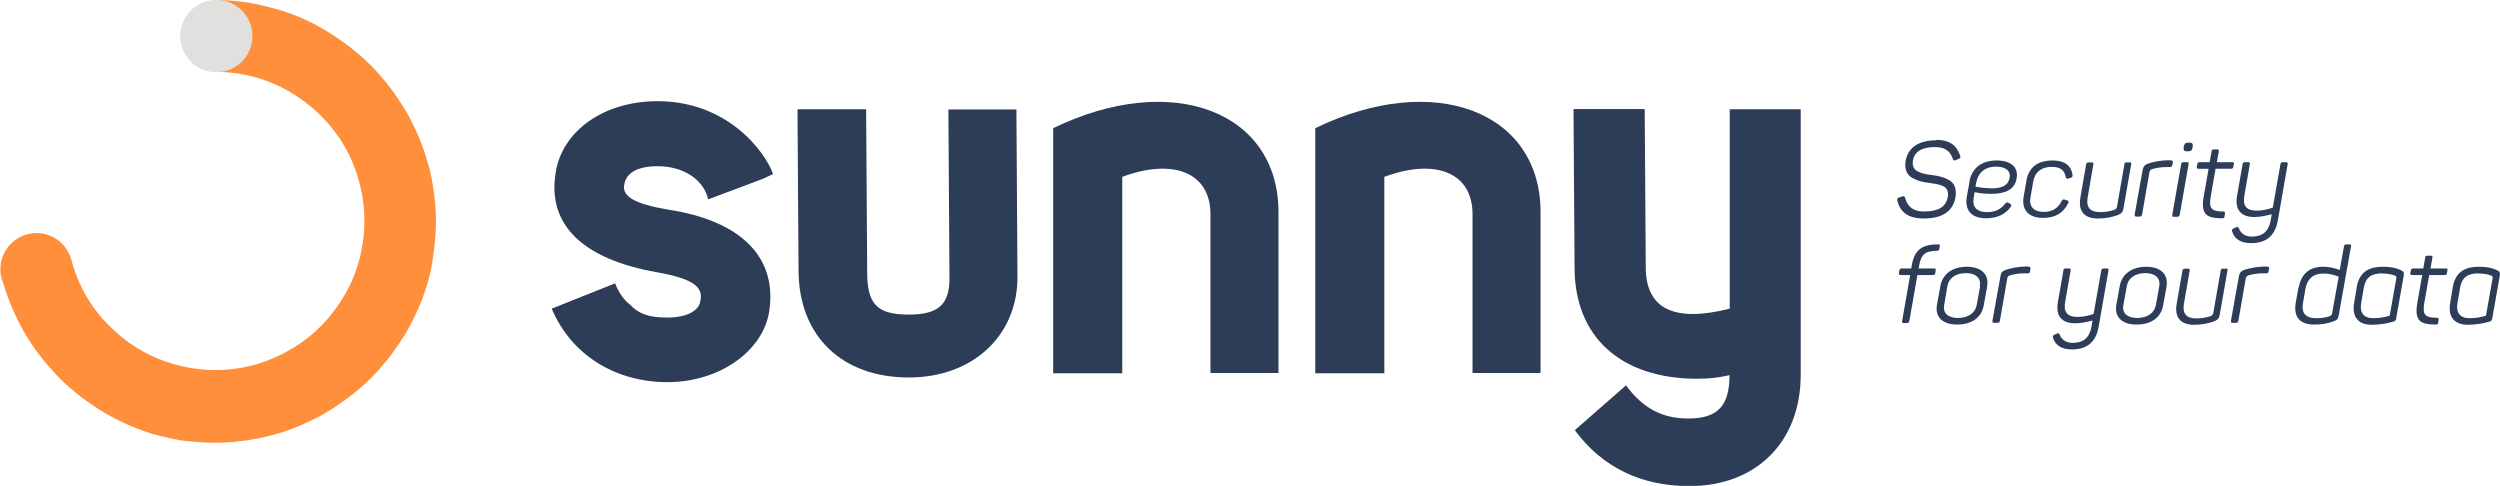
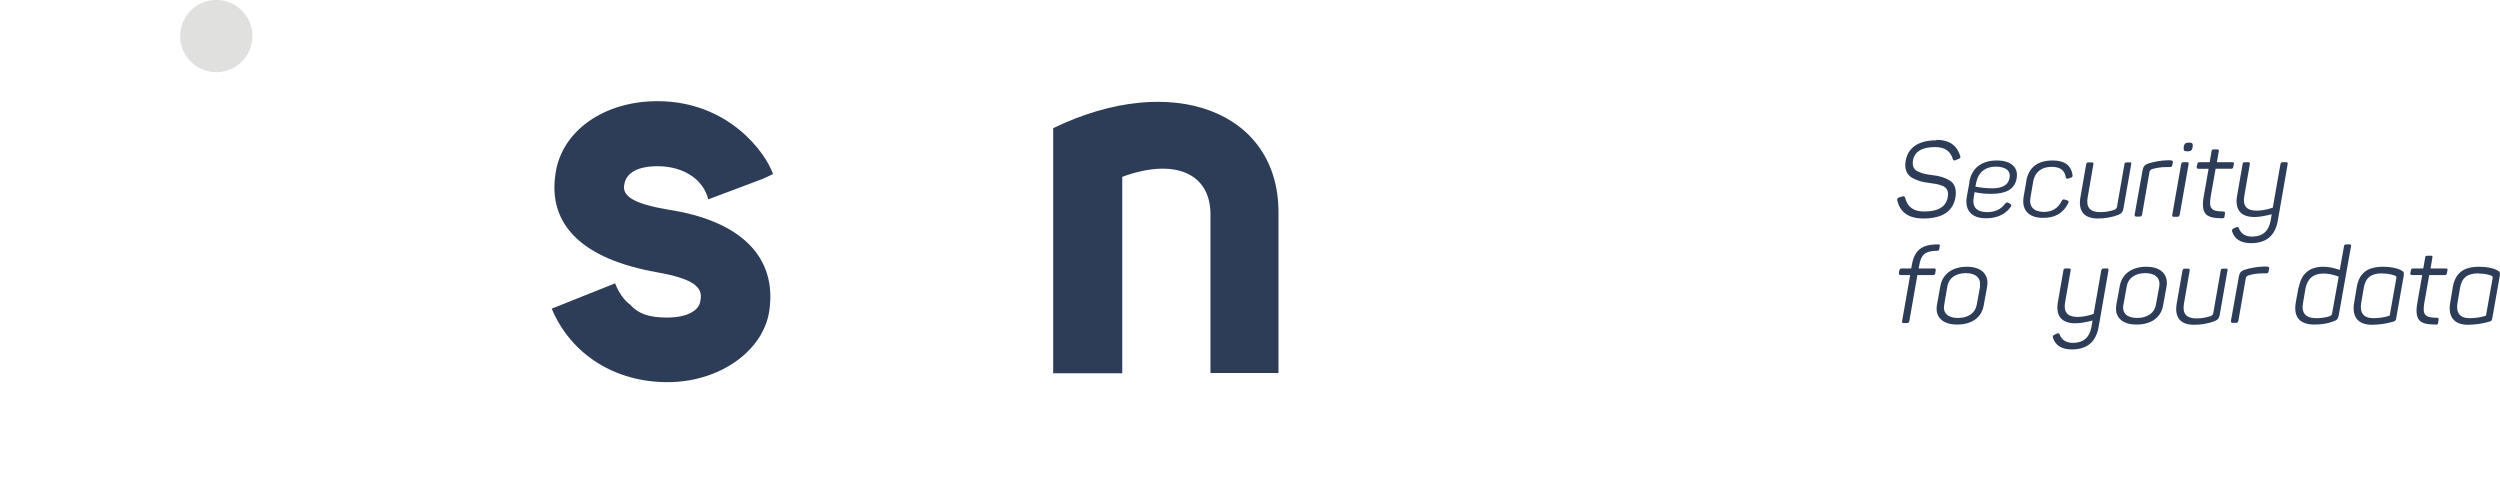
<svg xmlns="http://www.w3.org/2000/svg" id="Camada_2" data-name="Camada 2" viewBox="0 0 117.62 22.86">
  <defs>
    <style>      .cls-1 {        fill: #e0e1df;      }      .cls-1, .cls-2, .cls-3 {        stroke-width: 0px;      }      .cls-2 {        fill: #2e3d57;      }      .cls-3 {        fill: #ff8f3b;      }    </style>
  </defs>
  <g id="Layer_1" data-name="Layer 1">
    <g>
      <g>
        <path class="cls-2" d="M91.09,6.58c.65,0,.98.27,1.14.77.01.05,0,.1-.07.12l-.16.07c-.08.02-.1.01-.12-.05-.12-.38-.37-.57-.85-.57-.6,0-.97.22-1.03.64-.04.25.04.42.24.51.2.1.37.13.68.17.34.04.57.11.81.25.24.15.33.42.27.8-.12.66-.62.99-1.51.99-.69,0-1.1-.29-1.23-.86-.01-.06.02-.11.08-.13l.17-.05c.06-.02.1,0,.12.06.12.45.4.65.9.65.67,0,1.04-.23,1.11-.69.05-.3-.07-.46-.31-.54-.18-.06-.31-.08-.54-.11-.36-.04-.59-.11-.84-.25-.25-.15-.36-.43-.29-.81.12-.62.62-.95,1.45-.95Z" />
        <path class="cls-2" d="M92.65,8.57c.11-.66.58-1.02,1.29-1.02s1.05.35.93.89c-.1.46-.49.68-1.18.68-.27,0-.53-.02-.79-.08l-.04.25c-.08.44.13.69.63.69.37,0,.65-.13.85-.4.05-.06.1-.07.15-.04l.1.06c.05.04.05.08,0,.15-.26.35-.65.52-1.15.52-.72,0-1.02-.41-.9-1.05l.12-.65ZM93.89,7.84c-.49,0-.82.28-.91.74l-.04.2c.25.05.52.08.8.08.46,0,.73-.15.8-.46.08-.36-.16-.56-.65-.56Z" />
        <path class="cls-2" d="M95.33,8.52c.12-.65.53-.97,1.25-.97.55,0,.86.23.93.68,0,.07-.01.12-.08.13l-.12.04c-.06.03-.1,0-.12-.06-.05-.32-.25-.49-.66-.49-.49,0-.79.25-.87.68l-.13.76c-.08.42.15.68.63.68.39,0,.67-.17.84-.52.03-.06.08-.08.14-.06l.13.04c.05.03.07.07.04.12-.24.48-.61.7-1.19.7-.7,0-1.02-.39-.91-1.01l.13-.74Z" />
        <path class="cls-2" d="M100.19,7.63c.07,0,.09.03.08.09l-.37,2.11c-.04.16-.08.21-.24.28-.29.11-.61.17-.96.17-.67,0-.93-.37-.82-1l.27-1.55c.01-.06.05-.09.11-.09h.16c.06,0,.08.03.07.09l-.27,1.56c-.08.46.11.69.58.69.25,0,.48-.04.68-.11.07-.03.11-.08.12-.14l.35-2c0-.06.04-.09.1-.09h.16Z" />
        <path class="cls-2" d="M102.15,7.55c.06,0,.09.03.08.09l-.03.13c0,.06-.04.09-.11.09h-.17c-.25,0-.48.04-.68.1-.06.03-.1.07-.11.13l-.35,2.01c-.02.06-.05.09-.11.09h-.16c-.06,0-.08-.03-.08-.09l.38-2.12c.04-.16.08-.21.24-.28.28-.09.59-.15.93-.16h.16Z" />
        <path class="cls-2" d="M102.9,7.63c.06,0,.08.03.07.09l-.42,2.39c-.02.06-.05.09-.11.09h-.16c-.06,0-.09-.01-.08-.09l.42-2.39c.01-.06.05-.09.11-.09h.16ZM103,6.71c.14,0,.18.04.16.19v.03c-.03.14-.08.19-.23.19h-.03c-.14,0-.18-.04-.16-.19v-.03c.03-.14.08-.19.23-.19h.03Z" />
        <path class="cls-2" d="M104.31,7.03c.07,0,.09.01.08.09l-.09.51h.72c.06,0,.09.01.08.09l-.03.13c0,.06-.04.09-.1.09h-.73l-.23,1.3c-.05.29-.04.48.05.57.08.1.26.14.54.14.07,0,.09.03.08.09l-.02.14c0,.06-.03.09-.11.09-.4,0-.66-.06-.78-.21-.13-.15-.16-.42-.09-.81l.23-1.31h-.48c-.06,0-.08-.03-.08-.09l.03-.13c0-.06.04-.09.11-.09h.47l.09-.51c0-.06.03-.09.1-.09h.16Z" />
-         <path class="cls-2" d="M107.56,7.63c.06,0,.08.03.07.09l-.46,2.64c-.12.72-.54,1.08-1.26,1.08-.47,0-.77-.18-.89-.54-.03-.07,0-.12.06-.15l.11-.05c.07-.04.12-.02.14.03.1.27.31.4.63.4.49,0,.78-.25.87-.76l.05-.29c-.32.08-.58.13-.81.13-.67,0-.93-.37-.82-1l.26-1.49c0-.06.04-.09.11-.09h.16c.06,0,.08.03.07.09l-.26,1.5c-.08.46.1.69.58.69.21,0,.47-.04.76-.14l.36-2.05c.02-.06.05-.09.11-.09h.16Z" />
+         <path class="cls-2" d="M107.56,7.63c.06,0,.08.03.07.09l-.46,2.64c-.12.72-.54,1.08-1.26,1.08-.47,0-.77-.18-.89-.54-.03-.07,0-.12.06-.15l.11-.05c.07-.04.12-.02.14.03.1.27.31.4.63.4.49,0,.78-.25.87-.76l.05-.29c-.32.08-.58.13-.81.13-.67,0-.93-.37-.82-1l.26-1.49c0-.06.04-.09.11-.09h.16c.06,0,.08.03.07.09l-.26,1.5c-.08.46.1.69.58.69.21,0,.47-.04.76-.14l.36-2.05c.02-.06.05-.09.11-.09Z" />
        <path class="cls-2" d="M91.19,11.5c.07,0,.09.02.07.09l-.02.12c-.01.06-.04.09-.11.09-.28,0-.47.05-.59.15-.12.1-.21.29-.25.56l-.02.12h.73c.06,0,.08.03.07.09l-.02.13c0,.06-.04.09-.11.09h-.73l-.38,2.17c-.02.06-.05.09-.11.09h-.16c-.06,0-.08-.03-.07-.09l.38-2.17h-.45c-.06,0-.08-.03-.08-.09l.02-.13c.02-.06.05-.09.11-.09h.45l.02-.12c.12-.72.45-1,1.18-1.01h.06Z" />
        <path class="cls-2" d="M91.29,13.46c.1-.57.57-.91,1.25-.91s1.05.36.95.94l-.16.88c-.1.57-.56.9-1.25.9s-1.05-.36-.95-.93l.16-.88ZM93.15,13.47c.06-.38-.18-.62-.66-.62s-.81.24-.87.62l-.15.88c-.07.38.18.61.65.61s.81-.23.88-.61l.16-.88Z" />
-         <path class="cls-2" d="M95.45,12.55c.07,0,.09.03.08.09l-.02.13c0,.06-.04.09-.11.09h-.17c-.25,0-.48.04-.68.1-.07.03-.1.07-.11.13l-.35,2.01c-.02.06-.05.09-.11.09h-.16c-.06,0-.08-.03-.08-.09l.38-2.12c.03-.16.07-.21.23-.28.28-.09.59-.15.93-.16h.15Z" />
        <path class="cls-2" d="M99.13,12.63c.06,0,.08.03.07.09l-.46,2.64c-.12.72-.54,1.08-1.26,1.08-.47,0-.77-.18-.89-.54-.03-.07,0-.12.06-.15l.11-.05c.07-.04.12-.02.14.03.1.27.31.4.63.4.49,0,.78-.25.87-.76l.05-.29c-.32.08-.58.13-.81.13-.67,0-.93-.37-.82-1l.26-1.49c0-.06.04-.09.11-.09h.16c.06,0,.08.03.07.09l-.26,1.5c-.08.46.1.69.58.69.21,0,.47-.04.76-.14l.36-2.05c.02-.06.05-.09.11-.09h.16Z" />
        <path class="cls-2" d="M99.73,13.46c.1-.57.57-.91,1.25-.91s1.05.36.95.94l-.16.88c-.1.57-.56.9-1.25.9s-1.05-.36-.95-.93l.16-.88ZM101.59,13.47c.06-.38-.18-.62-.66-.62s-.81.24-.87.62l-.16.88c-.07.38.18.61.65.61s.81-.23.88-.61l.16-.88Z" />
        <path class="cls-2" d="M104.72,12.63c.07,0,.09.03.08.09l-.37,2.11c-.04.16-.08.21-.24.28-.29.11-.61.17-.96.17-.67,0-.93-.37-.82-1l.27-1.55c.01-.06.05-.09.11-.09h.16c.06,0,.08.03.07.09l-.27,1.56c-.08.46.11.69.58.69.25,0,.48-.04.68-.11.07-.03.11-.08.12-.14l.35-2c0-.06.04-.09.1-.09h.16Z" />
        <path class="cls-2" d="M106.68,12.55c.06,0,.09.03.08.09l-.03.13c0,.06-.04.09-.11.09h-.17c-.25,0-.48.04-.68.1-.06.03-.1.07-.11.13l-.35,2.01c-.02.06-.05.09-.11.09h-.16c-.06,0-.08-.03-.08-.09l.38-2.12c.04-.16.08-.21.24-.28.28-.09.59-.15.93-.16h.16Z" />
        <path class="cls-2" d="M108.15,13.53c.12-.65.5-.98,1.16-.98.24,0,.5.05.77.15l.2-1.11c0-.06.04-.09.11-.09h.15c.06,0,.09.03.07.09l-.58,3.26c-.04.16-.07.21-.25.27-.25.1-.55.15-.89.15-.71,0-.99-.37-.88-1.03l.13-.72ZM110.02,13.01c-.24-.09-.47-.14-.71-.14-.47,0-.75.24-.84.7l-.12.7c-.08.46.13.7.63.7.22,0,.43-.03.62-.09.08-.04.1-.05.12-.13l.31-1.73Z" />
        <path class="cls-2" d="M110.88,13.5c.12-.66.51-.95,1.24-.95.33,0,.61.05.82.15.16.08.17.11.15.28l-.36,2.03c-.01.06-.05.1-.12.12-.34.1-.69.15-1.03.15-.66,0-.94-.41-.82-1.05l.12-.72ZM112.09,12.86c-.53,0-.8.2-.88.69l-.12.7c-.08.46.11.72.57.72.28,0,.53-.04.77-.12l.31-1.75c.02-.08,0-.1-.08-.14-.17-.06-.35-.09-.56-.09Z" />
        <path class="cls-2" d="M114.36,12.03c.07,0,.09.01.08.09l-.09.51h.72c.06,0,.09.01.08.09l-.03.13c0,.06-.04.09-.1.09h-.73l-.23,1.3c-.05.29-.04.48.05.57.08.1.26.14.54.14.07,0,.09.03.08.09l-.02.14c0,.06-.03.09-.11.09-.4,0-.66-.06-.78-.21-.13-.15-.16-.42-.09-.81l.23-1.31h-.48c-.06,0-.08-.03-.08-.09l.03-.13c0-.06.04-.09.11-.09h.47l.09-.51c0-.06.03-.09.1-.09h.16Z" />
        <path class="cls-2" d="M115.4,13.5c.12-.66.51-.95,1.24-.95.33,0,.61.05.82.15.16.08.17.11.15.28l-.36,2.03c-.01.06-.05.1-.12.12-.34.1-.69.15-1.03.15-.66,0-.94-.41-.82-1.05l.12-.72ZM116.62,12.86c-.53,0-.8.2-.88.69l-.12.7c-.08.46.11.72.57.72.28,0,.53-.04.77-.12l.31-1.75c.02-.08,0-.1-.08-.14-.17-.06-.35-.09-.56-.09Z" />
      </g>
      <g>
        <path class="cls-2" d="M25.96,14.52l2.98-1.19c.17.45.45.82.69.99.42.45.89.62,1.76.62.92,0,1.51-.32,1.56-.79.15-.65-.35-1.04-2.04-1.34-3.5-.62-5.16-2.23-4.77-4.67.3-1.99,2.28-3.38,4.79-3.38,3.33,0,5.09,2.41,5.44,3.43l-.47.22-2.58.97c-.22-.94-1.17-1.56-2.38-1.56-.92,0-1.46.3-1.56.82-.15.57.4.94,2.04,1.22,3.43.52,5.16,2.23,4.77,4.79-.3,1.89-2.36,3.33-4.79,3.33s-4.52-1.27-5.44-3.45Z" />
-         <path class="cls-2" d="M37.57,12.76l-.05-7.62h3.23l.05,7.67c0,1.51.47,1.99,1.96,1.99,1.39,0,1.91-.47,1.91-1.71l-.05-7.94h3.2l.05,7.89c0,2.76-2.11,4.72-5.11,4.72-3.15,0-5.16-1.94-5.19-4.99Z" />
        <path class="cls-2" d="M56.95,10.08c0-1.94-1.71-2.66-4.15-1.76v9.24h-3.25V6.03c5.59-2.71,10.6-.79,10.6,3.95v7.57h-3.2v-7.47Z" />
-         <path class="cls-2" d="M69.28,10.08c0-1.94-1.71-2.66-4.15-1.76v9.24h-3.25V6.03c5.59-2.71,10.6-.79,10.6,3.95v7.57h-3.2v-7.47Z" />
-         <path class="cls-2" d="M84.72,5.14v12.49c0,3.15-2.08,5.24-5.24,5.24-2.28,0-4.1-.89-5.39-2.63l2.41-2.11c.79,1.07,1.69,1.56,2.93,1.56,1.39,0,1.94-.6,1.94-2.04-.45.1-.87.17-1.51.17-3.6,0-5.78-1.96-5.78-5.24l-.05-7.45h3.35l.05,7.45c0,1.94,1.32,2.61,3.95,1.94V5.14h3.35Z" />
      </g>
-       <path class="cls-3" d="M20.14,7.72c-.23-.88-.6-1.71-1.04-2.49-.47-.78-1.01-1.51-1.66-2.16-.65-.65-1.38-1.19-2.16-1.66-.78-.47-1.61-.81-2.49-1.04h0c-.39-.1-.81-.21-1.22-.26-.05,0-.13-.03-.18-.03-.44-.05-.86-.08-1.27-.08v3.38c1.32,0,2.6.36,3.71,1.06s2.03,1.69,2.6,2.86c.57,1.17.81,2.49.68,3.79-.13,1.3-.62,2.55-1.43,3.58-.78,1.04-1.87,1.82-3.09,2.29-1.22.47-2.57.57-3.84.31-1.3-.26-2.47-.86-3.43-1.77-.96-.88-1.64-2.03-1.97-3.3h0c-.25-.87-1.13-1.4-2.02-1.19-.91.21-1.48,1.13-1.27,2.04.03.11.07.22.11.33.23.77.55,1.51.94,2.2.44.78,1.01,1.51,1.69,2.21.65.65,1.38,1.19,2.16,1.66.78.44,1.61.81,2.49,1.04.42.1.86.21,1.3.26h.05c.44.05.88.08,1.32.08.91,0,1.82-.13,2.7-.36.88-.23,1.71-.6,2.49-1.04.78-.47,1.51-1.01,2.16-1.66.65-.65,1.19-1.38,1.66-2.16.44-.78.81-1.61,1.04-2.49.1-.39.18-.78.23-1.19,0-.1.03-.18.03-.29.05-.42.08-.81.08-1.22,0-.91-.13-1.82-.36-2.7Z" />
      <circle class="cls-1" cx="10.18" cy="1.7" r="1.7" transform="translate(-.14 1.4) rotate(-7.83)" />
    </g>
  </g>
</svg>